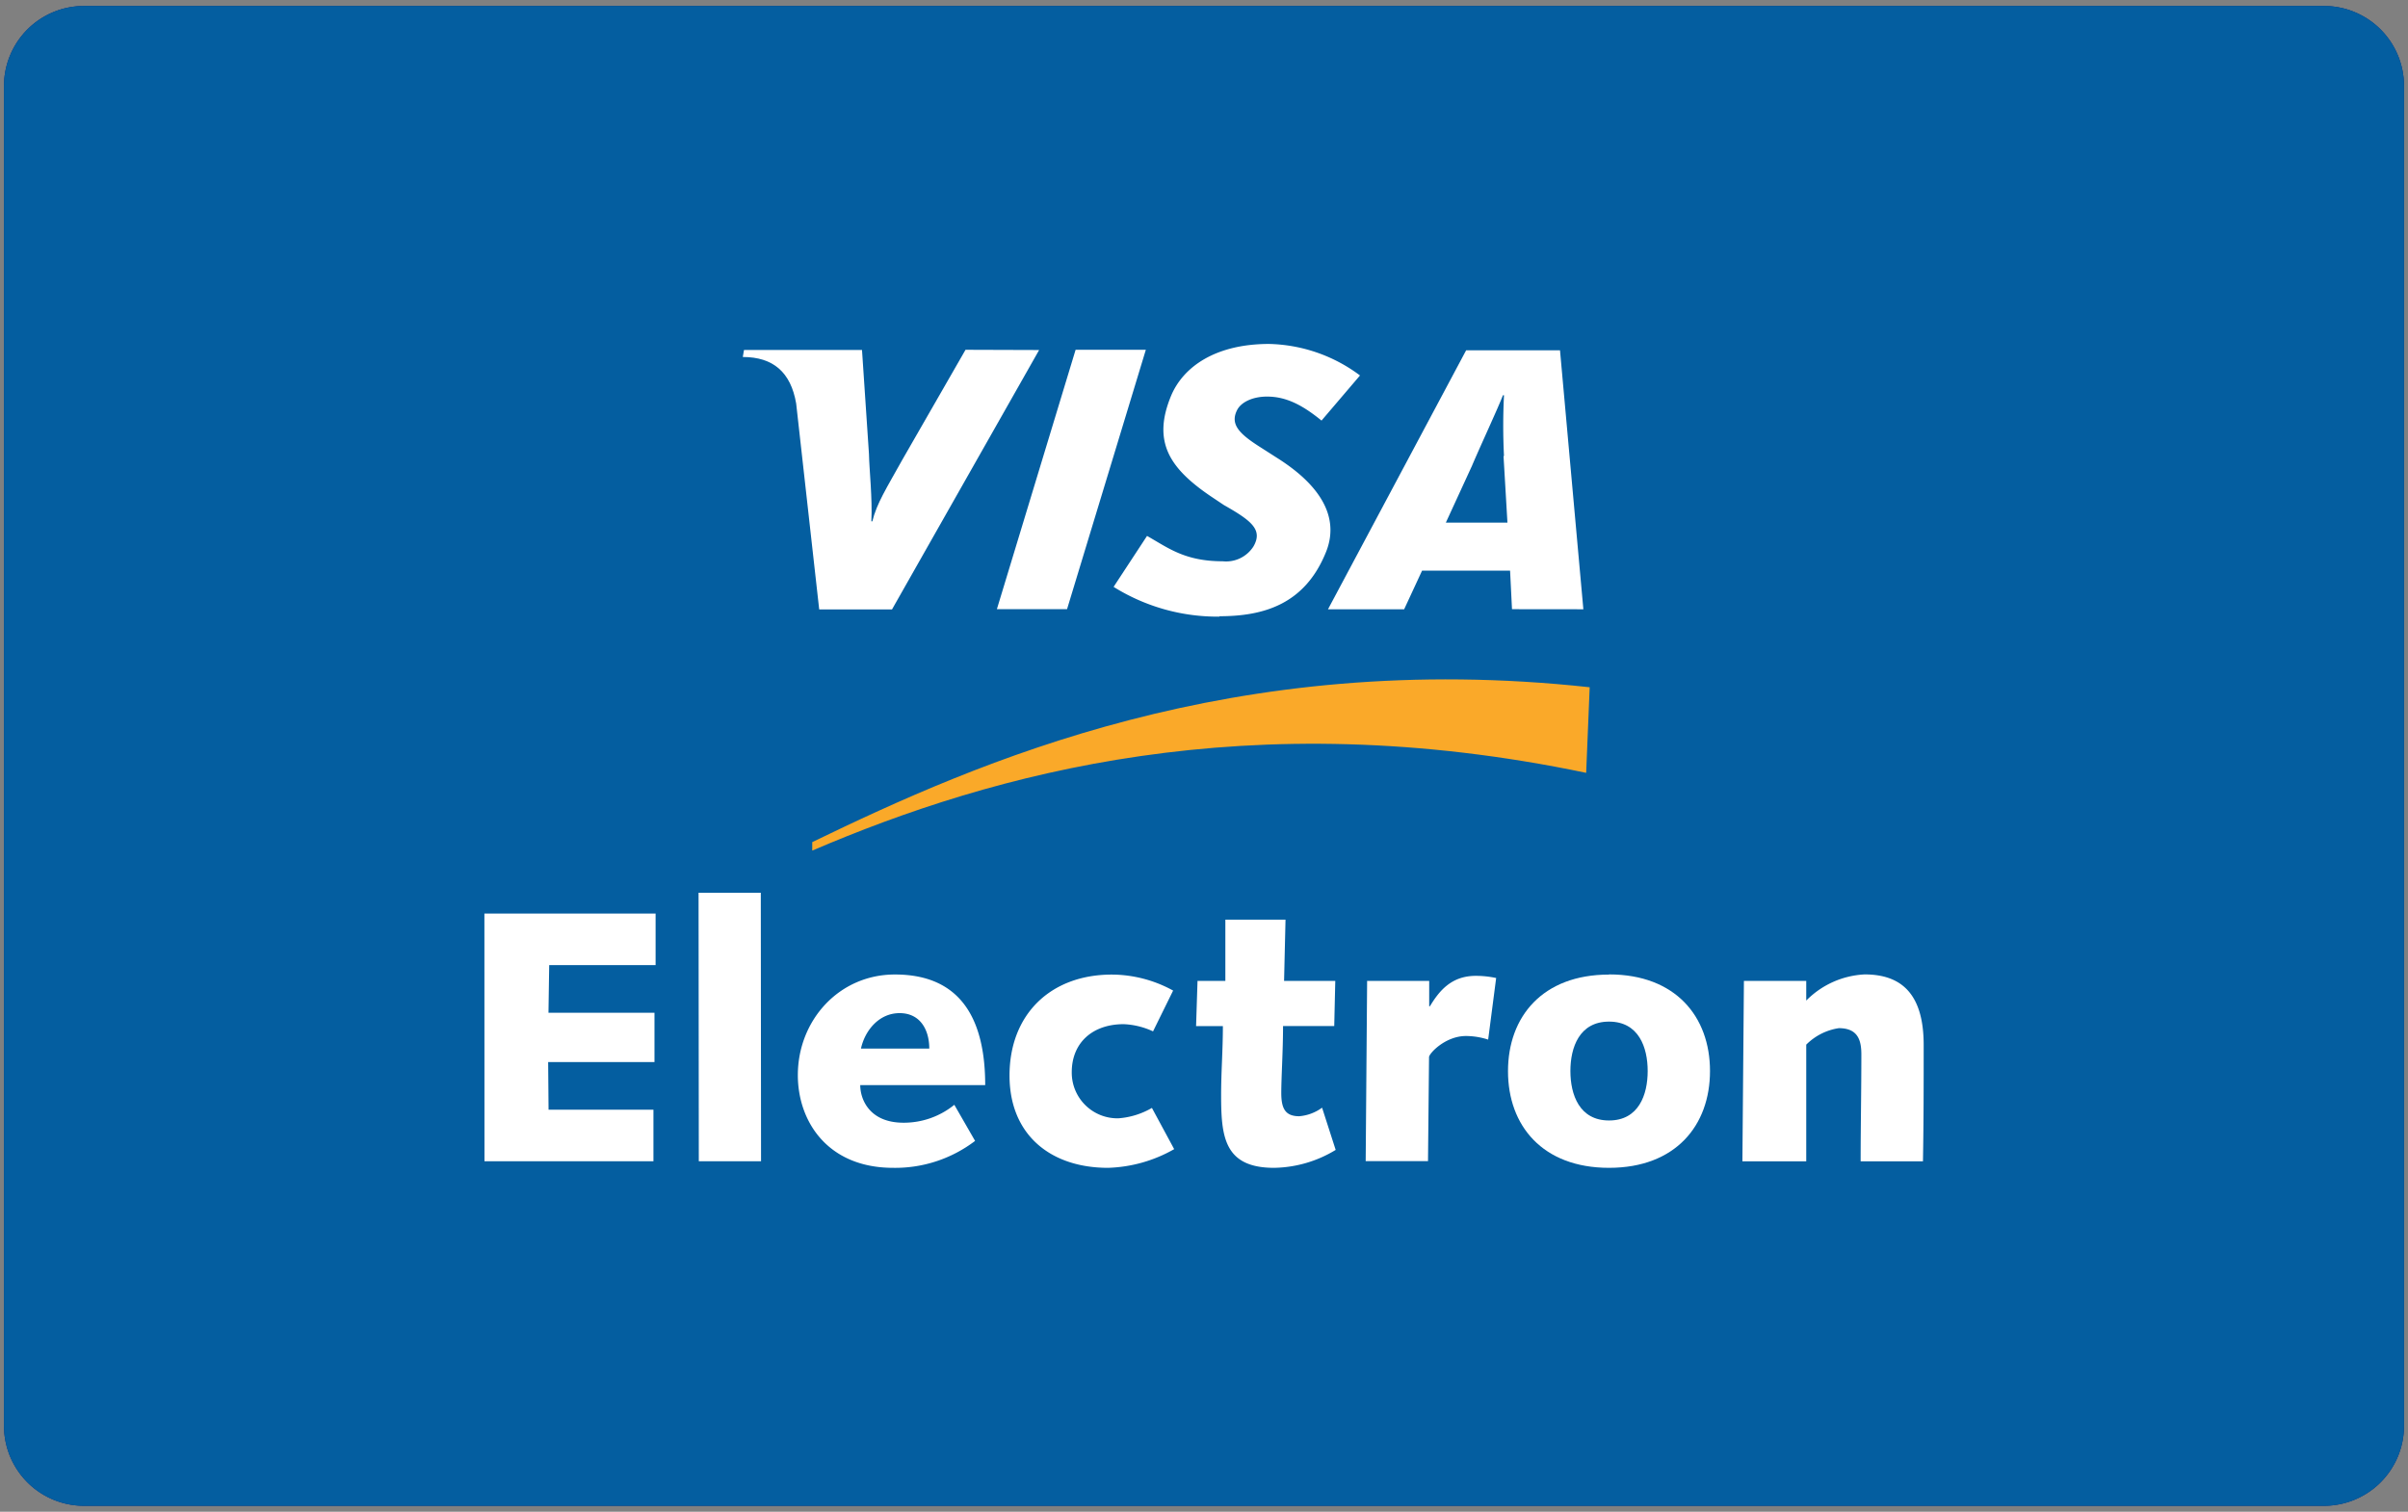
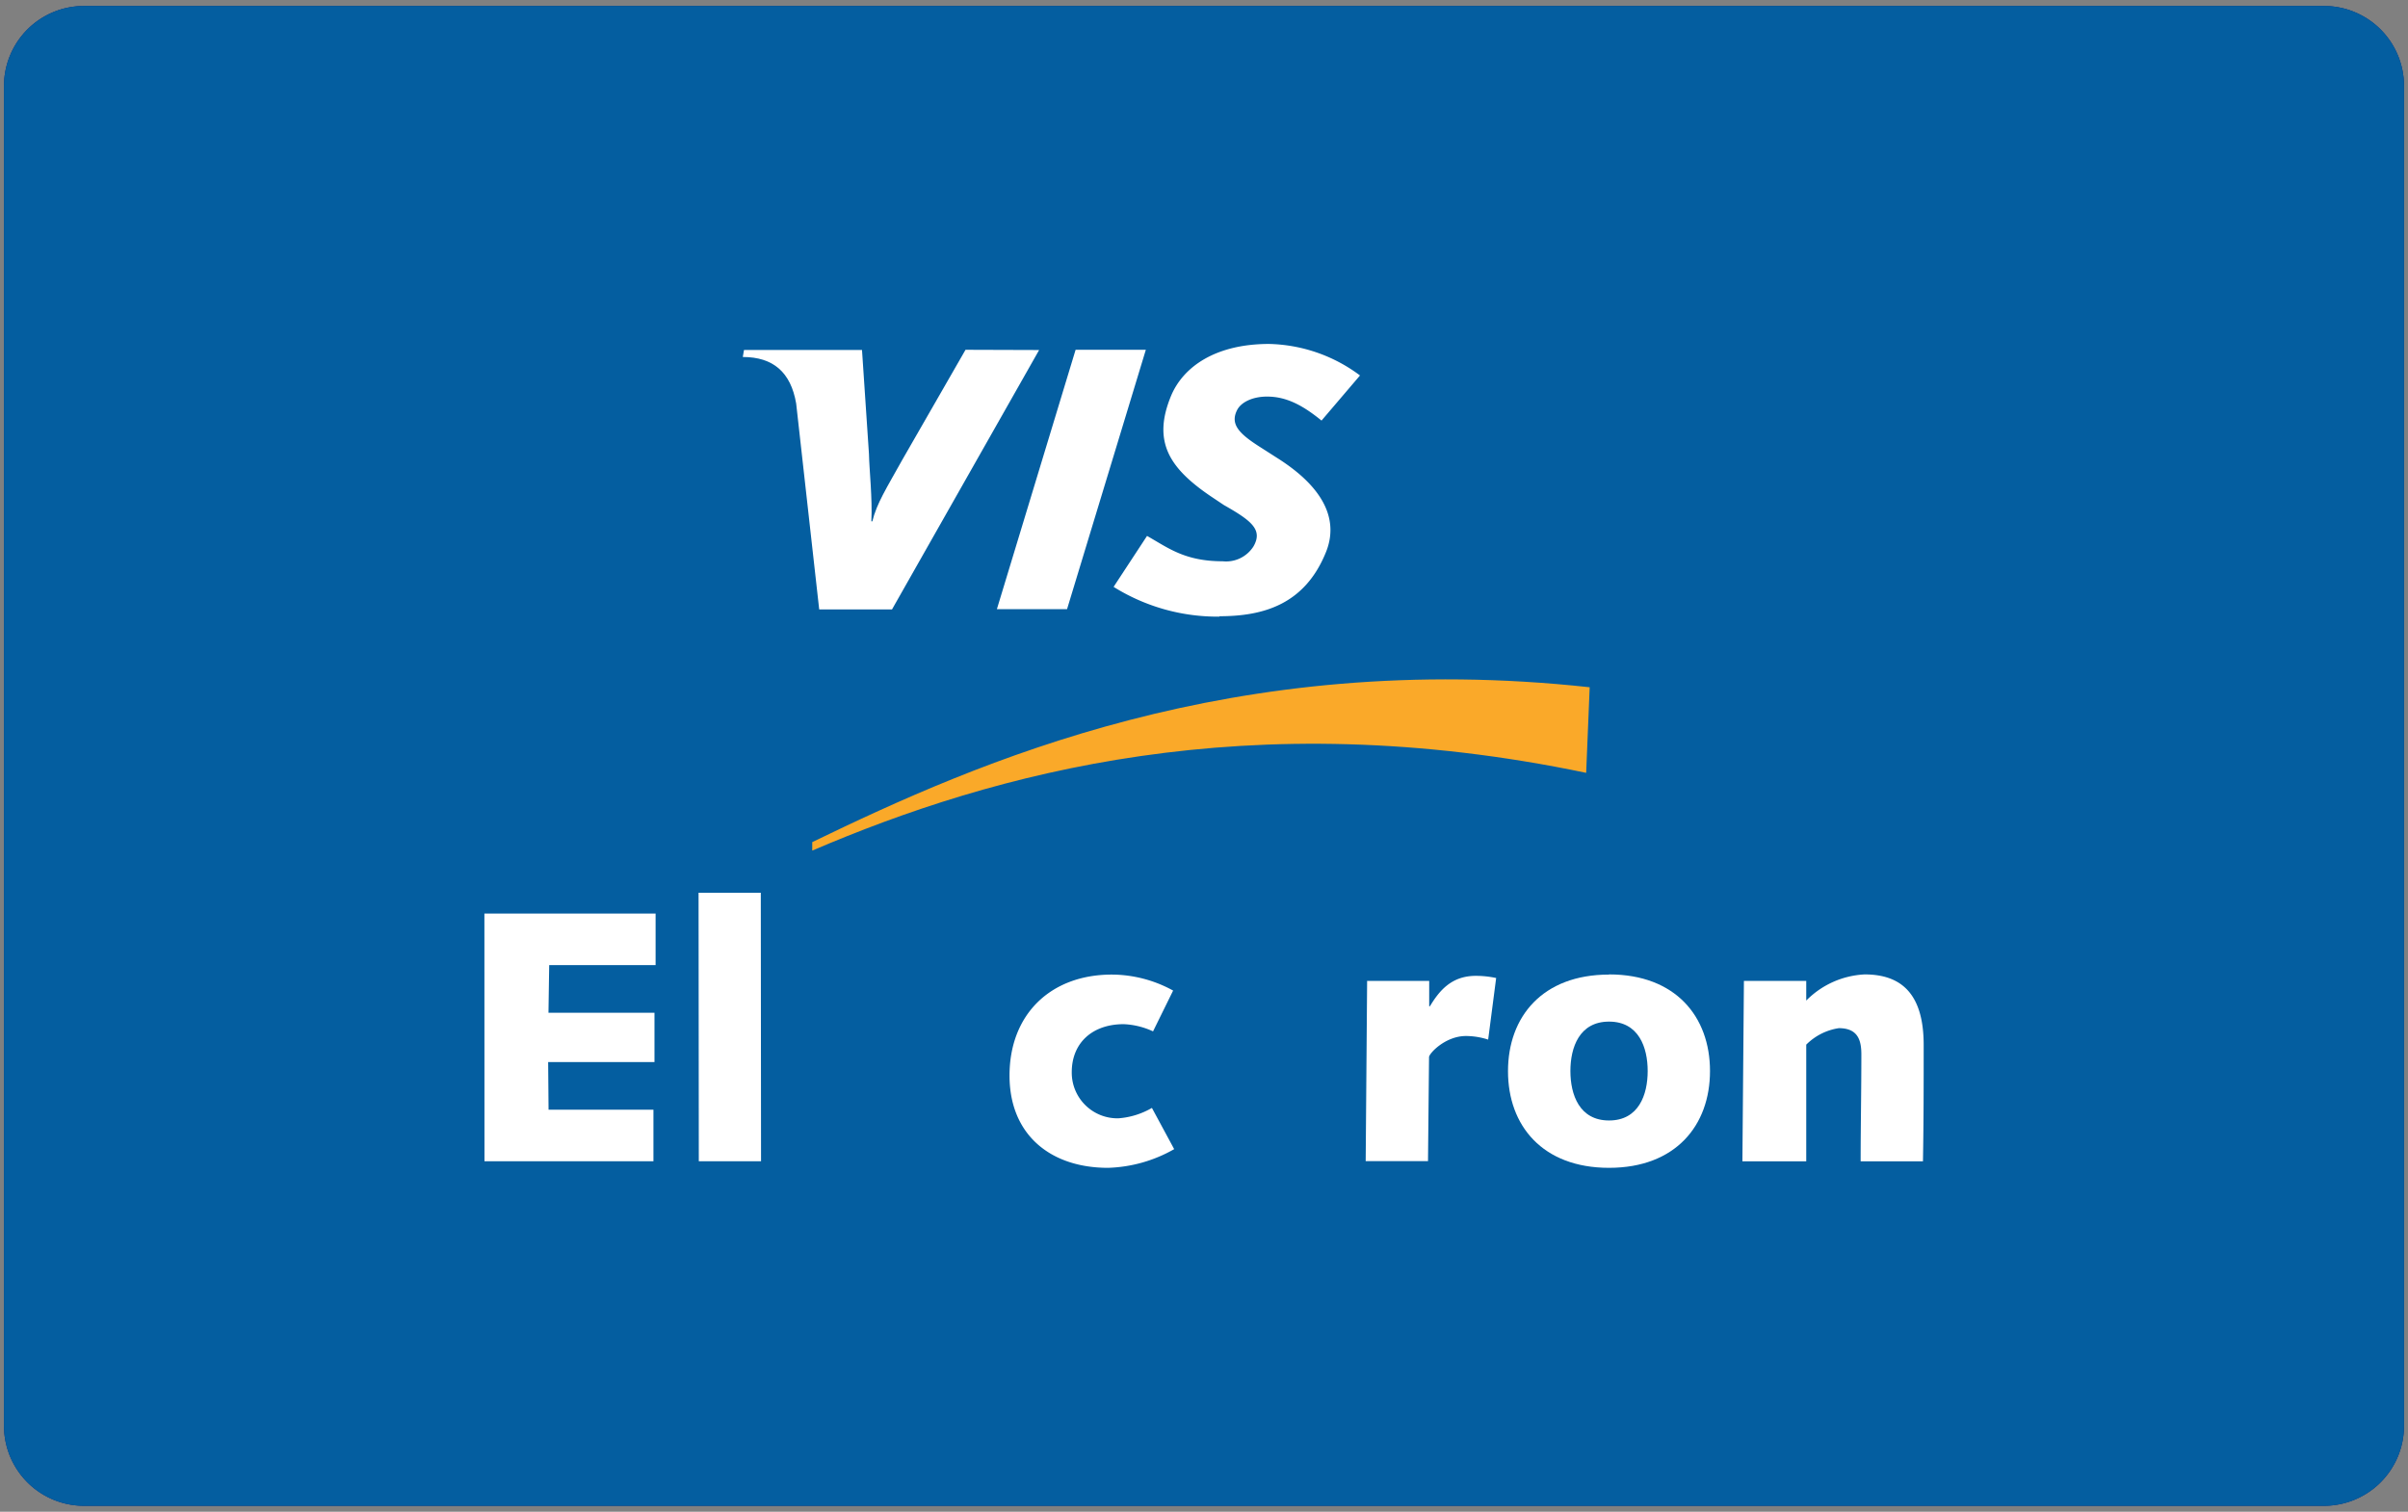
<svg xmlns="http://www.w3.org/2000/svg" id="Layer_1" data-name="Layer 1" viewBox="0 0 301 189">
  <rect x="0" y="0" width="301" height="189" fill="#808080" stroke="none" />
  <defs>
    <style>.cls-1{fill:#3957a7;}.cls-2,.cls-7{fill:#fff;}.cls-3{fill:#f9a533;}.cls-4{fill:#1c3663;}.cls-5{fill:#045ea0;}.cls-6{fill:#faa929;}.cls-6,.cls-7{fill-rule:evenodd;}</style>
  </defs>
  <title>Visa Electron-01</title>
  <path class="cls-1" d="M300.5,178.25a10,10,0,0,1-10,10H10.5a10,10,0,0,1-10-10V10.75a10,10,0,0,1,10-10h280a10,10,0,0,1,10,10Z" />
  <polygon class="cls-2" points="138.56 122.67 123.9 122.67 133.06 66.38 147.72 66.38 138.56 122.67" />
  <path class="cls-2" d="M111.57,66.37l-14,38.72-1.65-8.34h0L91,71.44s-.6-5.07-7-5.07H61l-.27,1A54.7,54.7,0,0,1,76,73.76l12.73,48.9H104l23.32-56.29Z" />
  <path class="cls-2" d="M226.85,122.66H240.3L228.57,66.37H216.79c-5.44,0-6.77,4.19-6.77,4.19l-21.85,52.1h15.28l3.05-8.36h18.63Zm-16.13-19.91,7.7-21.07,4.34,21.07Z" />
  <path class="cls-2" d="M189.31,79.91l2.09-12.09a42.3,42.3,0,0,0-13.18-2.45c-7.27,0-24.54,3.18-24.54,18.63,0,14.54,20.27,14.72,20.27,22.36s-18.19,6.27-24.18,1.46l-2.18,12.64a41,41,0,0,0,16.54,3.18c10,0,25.09-5.18,25.09-19.27,0-14.63-20.45-16-20.45-22.36S183,76.45,189.31,79.91Z" />
  <path class="cls-3" d="M95.95,96.76,91,71.44s-.6-5.07-7-5.07H61l-.27,1A56.78,56.78,0,0,1,82.45,78.25,43.92,43.92,0,0,1,95.95,96.76Z" />
  <path class="cls-4" d="M300.5,178.25a10,10,0,0,1-10,10H10.5a10,10,0,0,1-10-10V10.75a10,10,0,0,1,10-10h280a10,10,0,0,1,10,10Z" />
  <path class="cls-2" d="M145.52,83.12A4.28,4.28,0,0,0,142.39,85s-7.16,12.27-7.86,13.49c-.39.66-.77.24-.84,0s-2.21-13.41-2.21-13.41a2.74,2.74,0,0,0-2.73-2h-4.46a1.48,1.48,0,0,0-1.5,1.9s3.41,19.34,4.07,23.88c.33,2.51,0,3,0,3l-4.42,7.71c-.65,1-.29,1.9.78,1.9h5.17a4.2,4.2,0,0,0,3.13-1.9L151.37,86s1.9-2.87.15-2.85c-1.2,0-6,0-6,0" />
  <path class="cls-2" d="M82.73,90a10.49,10.49,0,0,1-6.3,1.65H75.2a1.49,1.49,0,0,1-1.52-1.91l1.5-6.48a2.54,2.54,0,0,1,2.38-1.9H79.2a7.89,7.89,0,0,1,4.34,1,3.26,3.26,0,0,1,1.44,3A5.39,5.39,0,0,1,82.73,90M93.51,80A7.46,7.46,0,0,0,90.77,77a12.58,12.58,0,0,0-4.34-1.6,36.14,36.14,0,0,0-5.9-.47H70.11a2.6,2.6,0,0,0-2.39,1.9l-7,30.56a1.49,1.49,0,0,0,1.51,1.91h5a2.55,2.55,0,0,0,2.39-1.91L71.31,100a2.55,2.55,0,0,1,2.38-1.9h1.43q9.16,0,14.25-3.76a11.67,11.67,0,0,0,5.09-9.9,9.23,9.23,0,0,0-1-4.5" />
-   <path class="cls-2" d="M117.58,84.34c-1.9-1.06-4.86-1.59-8.92-1.59a39.39,39.39,0,0,0-6,.47c-1.49.23-1.64.27-2.56.47A2.93,2.93,0,0,0,97.86,86l-.61,2.51c-.35,1.61.57,1.54,1,1.41a27.11,27.11,0,0,1,3-.88,21.89,21.89,0,0,1,4.69-.63,12.39,12.39,0,0,1,4.53.64,2.3,2.3,0,0,1,1.51,2.27,1.64,1.64,0,0,1-.08.7c-.08.2-.24.39-.72.45-2.84.17-4.89.43-7.36.79A23,23,0,0,0,97.41,95a9.82,9.82,0,0,0-4.29,3.4,9.2,9.2,0,0,0-1.44,5.21,6.12,6.12,0,0,0,2,4.73A7.64,7.64,0,0,0,99,110.16a14.06,14.06,0,0,0,3.13-.29,15.76,15.76,0,0,0,2.41-.82,12.62,12.62,0,0,0,2.06-1.14l1.88-1.25,0,0-.18.8v0h0a1.47,1.47,0,0,0,1.33,1.87v0h4.64a.09.09,0,0,0,.07,0,2.61,2.61,0,0,0,2.14-1.87l3.65-15.75a10.17,10.17,0,0,0,.19-1.29,10.3,10.3,0,0,0,.08-1.2A5.26,5.26,0,0,0,117.58,84.34Zm-8.83,18.76a13.08,13.08,0,0,1-2,1,7.06,7.06,0,0,1-2.61.57,5.81,5.81,0,0,1-2.84-.55,1.93,1.93,0,0,1-1-1.86,3.79,3.79,0,0,1,.73-2.44,5.19,5.19,0,0,1,2.13-1.44,18.54,18.54,0,0,1,3.3-.74c1.14-.14,3.39-.4,3.68-.41s.48-.16.35.6c-.05.34-.71,3-1,4.22A2.4,2.4,0,0,1,108.75,103.1Z" />
  <path class="cls-2" d="M208.27,84.37c-1.89-1.06-4.86-1.59-8.92-1.59a39.16,39.16,0,0,0-6,.48c-1.49.23-1.64.26-2.56.46a2.92,2.92,0,0,0-2.2,2.32l-.61,2.51c-.34,1.6.57,1.54,1,1.41a26.09,26.09,0,0,1,3-.88,22,22,0,0,1,4.69-.63,12.39,12.39,0,0,1,4.53.64,2.29,2.29,0,0,1,1.51,2.26,1.74,1.74,0,0,1-.08.71c-.08.2-.24.39-.72.45-2.85.17-4.91.43-7.37.79A23.07,23.07,0,0,0,188.1,95a9.89,9.89,0,0,0-4.29,3.39,9.25,9.25,0,0,0-1.43,5.22,6.13,6.13,0,0,0,2,4.73,7.65,7.65,0,0,0,5.26,1.8,14,14,0,0,0,3.13-.29,16,16,0,0,0,2.41-.82,12.72,12.72,0,0,0,2.06-1.14l1.88-1.26,0,0-.18.81h0v0a1.48,1.48,0,0,0,1.33,1.87H205a.07.07,0,0,0,.07,0,2.6,2.6,0,0,0,2.14-1.88l3.64-15.74A8.21,8.21,0,0,0,211,90.5a10.19,10.19,0,0,0,.08-1.2A5.26,5.26,0,0,0,208.27,84.37Zm-8.83,18.76a13.6,13.6,0,0,1-2,1,7.1,7.1,0,0,1-2.61.57,5.79,5.79,0,0,1-2.84-.55,1.92,1.92,0,0,1-1-1.86,3.79,3.79,0,0,1,.72-2.44,5.17,5.17,0,0,1,2.13-1.44,18.22,18.22,0,0,1,3.29-.74c1.14-.14,3.39-.4,3.68-.41s.48-.16.35.61c-.06.33-.71,3-1,4.21A2.37,2.37,0,0,1,199.43,103.13Z" />
  <path class="cls-2" d="M173.4,90.09a10.55,10.55,0,0,1-6.3,1.64h-1.24a1.48,1.48,0,0,1-1.51-1.9l1.49-6.49a2.56,2.56,0,0,1,2.38-1.89h1.64a8.12,8.12,0,0,1,4.34,1,3.35,3.35,0,0,1,1.45,3,5.49,5.49,0,0,1-2.25,4.71m10.78-10a7.68,7.68,0,0,0-2.75-2.94,12.38,12.38,0,0,0-4.34-1.6,34.63,34.63,0,0,0-5.87-.46H160.77A2.6,2.6,0,0,0,158.39,77l-7,30.57a1.47,1.47,0,0,0,1.49,1.9h5a2.6,2.6,0,0,0,2.4-1.89l1.7-7.42a2.57,2.57,0,0,1,2.4-1.9h1.42q9.17,0,14.25-3.76a11.76,11.76,0,0,0,5.09-9.91,9.68,9.68,0,0,0-.95-4.5" />
  <path class="cls-2" d="M225.49,75.34H221a2.57,2.57,0,0,0-2.36,1.8s0,.07,0,.11l-.25,1.13-6.17,28c-.15.65-.25,1.08-.28,1.19v0a1.47,1.47,0,0,0,1.33,1.87v0h4.63a2.58,2.58,0,0,0,2.36-1.81l0-.09L227,77.24h0A1.49,1.49,0,0,0,225.49,75.34Z" />
-   <path class="cls-2" d="M232.27,81.51a3.92,3.92,0,0,1-.5.1,3.11,3.11,0,0,1-.49,0,1.51,1.51,0,0,1-1.13-.4,1.81,1.81,0,0,1-.39-1.28V77.38h-.55v-.69h.55V75.3h.82v1.39h1.69v.69h-1.69v2.21c0,.25,0,.45,0,.6a1,1,0,0,0,.12.41.57.57,0,0,0,.26.25,1.29,1.29,0,0,0,.51.08,1.62,1.62,0,0,0,.42-.06l.31-.1h0Z" />
  <path class="cls-2" d="M240.36,81.55h-.82V78.78c0-.21,0-.41,0-.6a1.39,1.39,0,0,0-.12-.47.66.66,0,0,0-.29-.28,1.19,1.19,0,0,0-.54-.1,1.52,1.52,0,0,0-.69.18,4.19,4.19,0,0,0-.69.43c0,.07,0,.14,0,.23s0,.17,0,.26v3.11h-.82V78.78c0-.21,0-.42,0-.61a1.35,1.35,0,0,0-.12-.46.7.7,0,0,0-.29-.28,1.29,1.29,0,0,0-.54-.09,1.49,1.49,0,0,0-.67.17,3.9,3.9,0,0,0-.67.42v3.63h-.82V76.69h.82v.54a3.73,3.73,0,0,1,.77-.49,1.88,1.88,0,0,1,.81-.18,1.61,1.61,0,0,1,.85.21,1.28,1.28,0,0,1,.51.58,4,4,0,0,1,.91-.6,2.1,2.1,0,0,1,.87-.19A1.41,1.41,0,0,1,240,77a2.14,2.14,0,0,1,.38,1.35Z" />
  <path class="cls-5" d="M300.5,178.25a10,10,0,0,1-10,10H10.5a10,10,0,0,1-10-10V10.75a10,10,0,0,1,10-10h280a10,10,0,0,1,10,10Z" />
  <path class="cls-6" d="M101.53,106.34c22.7-9.73,54.55-18.55,96.74-9.72l.44-10.7c-44.5-4.86-76.44,9.32-97.18,19.36v1.05Z" />
  <polygon class="cls-7" points="60.55 114.21 81.95 114.21 81.95 120.66 68.65 120.66 68.56 126.61 81.81 126.61 81.81 132.78 68.52 132.78 68.57 138.73 81.68 138.73 81.68 145.18 60.56 145.18 60.55 114.21 60.55 114.21" />
  <polygon class="cls-7" points="87.32 111.61 95.1 111.61 95.13 145.18 87.35 145.18 87.32 111.61 87.32 111.61" />
-   <path class="cls-7" d="M121.89,142.63A16.46,16.46,0,0,1,111.64,146c-8.19,0-11.91-5.81-11.91-11.59,0-6.81,5.11-12.58,12.14-12.58,8.59,0,11.28,6.09,11.28,13.83H107.53c0,1.74,1.12,4.7,5.41,4.7a10,10,0,0,0,6.35-2.24l2.6,4.52Zm-5.73-11.54c0-2.33-1.12-4.43-3.71-4.43s-4.34,2.19-4.83,4.43Z" />
  <path class="cls-7" d="M146.78,143.66A17.7,17.7,0,0,1,138.5,146c-7.17,0-12.31-4.12-12.31-11.54,0-7.61,5.1-12.62,12.8-12.62a16,16,0,0,1,7.65,2l-2.51,5.1a9.6,9.6,0,0,0-3.67-.9c-3.9,0-6.49,2.33-6.49,6a5.71,5.71,0,0,0,5.82,5.77,9.77,9.77,0,0,0,4.2-1.3l2.78,5.15Z" />
-   <path class="cls-7" d="M149.65,122.63h3.52l0-7.66h7.52l-.18,7.66h6.4l-.13,5.64h-6.4c0,3.13-.22,6.44-.22,8.37s.49,2.91,2.24,2.91a5.61,5.61,0,0,0,2.86-1.07l1.7,5.28a15.23,15.23,0,0,1-7.7,2.24c-6.31,0-6.62-4-6.62-9.17,0-2.77.22-5.55.22-8.55h-3.35l.18-5.64Z" />
  <path class="cls-7" d="M170.87,122.63h7.78v3.17h.09c1.16-1.92,2.68-3.8,5.73-3.8a11.89,11.89,0,0,1,2.55.27l-1,7.7a9.1,9.1,0,0,0-2.77-.45c-2.6,0-4.62,2.19-4.62,2.64l-.13,13h-7.79l.18-22.55Z" />
  <path class="cls-7" d="M201.13,121.82c8.32,0,12.62,5.28,12.62,12.08S209.45,146,201.13,146s-12.63-5.28-12.63-12.08,4.3-12.08,12.63-12.08Zm0,18.26c3.71,0,4.83-3.22,4.83-6.18s-1.12-6.18-4.83-6.18-4.83,3.23-4.83,6.18,1.12,6.18,4.83,6.18Z" />
  <path class="cls-7" d="M218,122.63h7.78v2.46a11,11,0,0,1,7.3-3.27c4.78,0,7.38,2.64,7.38,8.82,0,4.61,0,9.58-.09,14.55h-7.79c0-4.34.09-8.73.09-13.38,0-1.84-.49-3.27-2.82-3.27a7.28,7.28,0,0,0-4.07,2.06l0,14.59H217.8l.19-22.55Z" />
  <polygon class="cls-7" points="124.61 76.16 134.45 43.73 143.23 43.73 133.38 76.16 124.61 76.16 124.61 76.16" />
  <path class="cls-7" d="M120.69,43.73l-7.9,13.75c-2,3.6-3.19,5.43-3.75,7.7h-.12c.14-2.89-.26-6.43-.3-8.43l-.87-13H93l-.15.88c3.79,0,6,1.9,6.67,5.81l2.88,25.75h9.1l18.39-32.43Z" />
-   <path class="cls-7" d="M189,76.16l-.24-4.82h-11l-2.24,4.83H166l17.27-32.38H195l2.92,32.38Zm-1-19.13a75.57,75.57,0,0,1,0-7.62h-.13C187.26,51,185,55.86,184,58.23l-3.27,7.11h7.7L187.94,57Z" />
  <path class="cls-7" d="M152.44,77.09a24.53,24.53,0,0,1-13.24-3.72L143.38,67c2.63,1.48,4.7,3.17,9.46,3.17a4.06,4.06,0,0,0,3.84-1.85c1.22-2.11-.28-3.24-3.71-5.19L151.28,62c-5.08-3.47-7.28-6.77-4.89-12.53C147.93,45.81,152,43,158.63,43A19.66,19.66,0,0,1,170,46.94l-4.81,5.64c-2.45-2-4.48-3-6.81-3-1.84,0-3.25.72-3.74,1.68-.92,1.81.29,3,3,4.71l2,1.28c6.17,3.89,7.64,8,6.1,11.79-2.66,6.57-7.87,8-13.32,8Z" />
</svg>